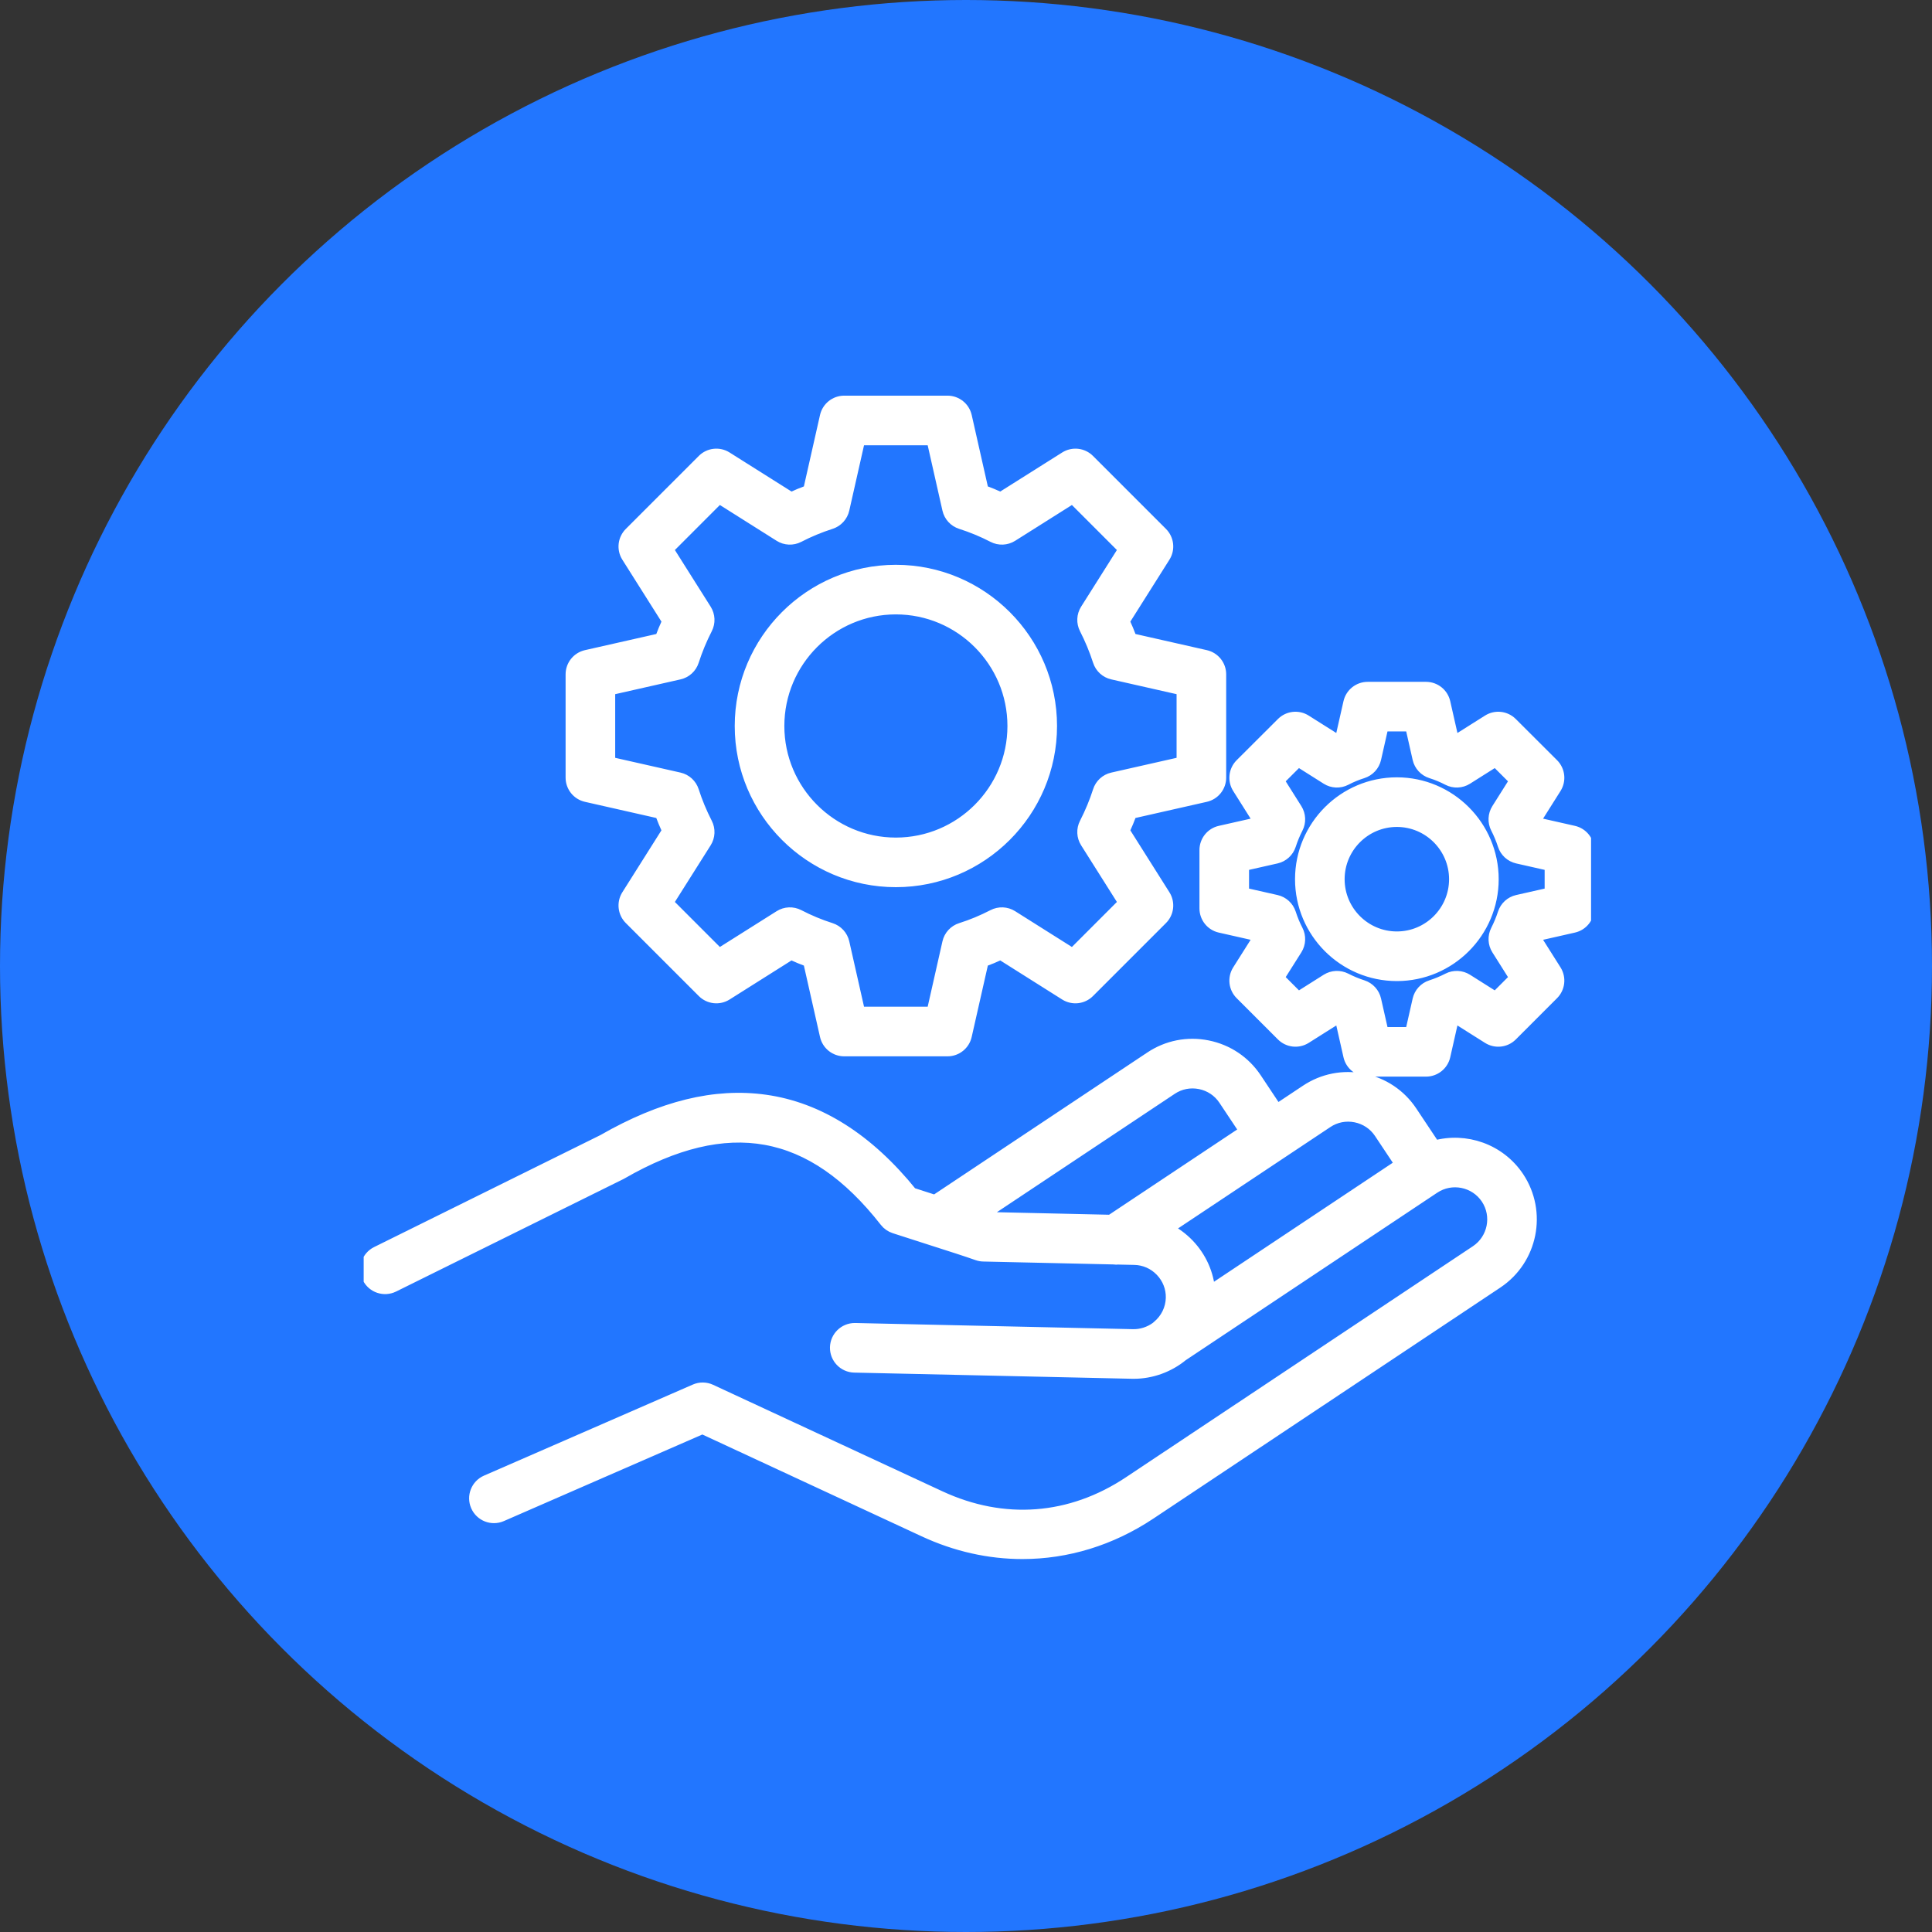
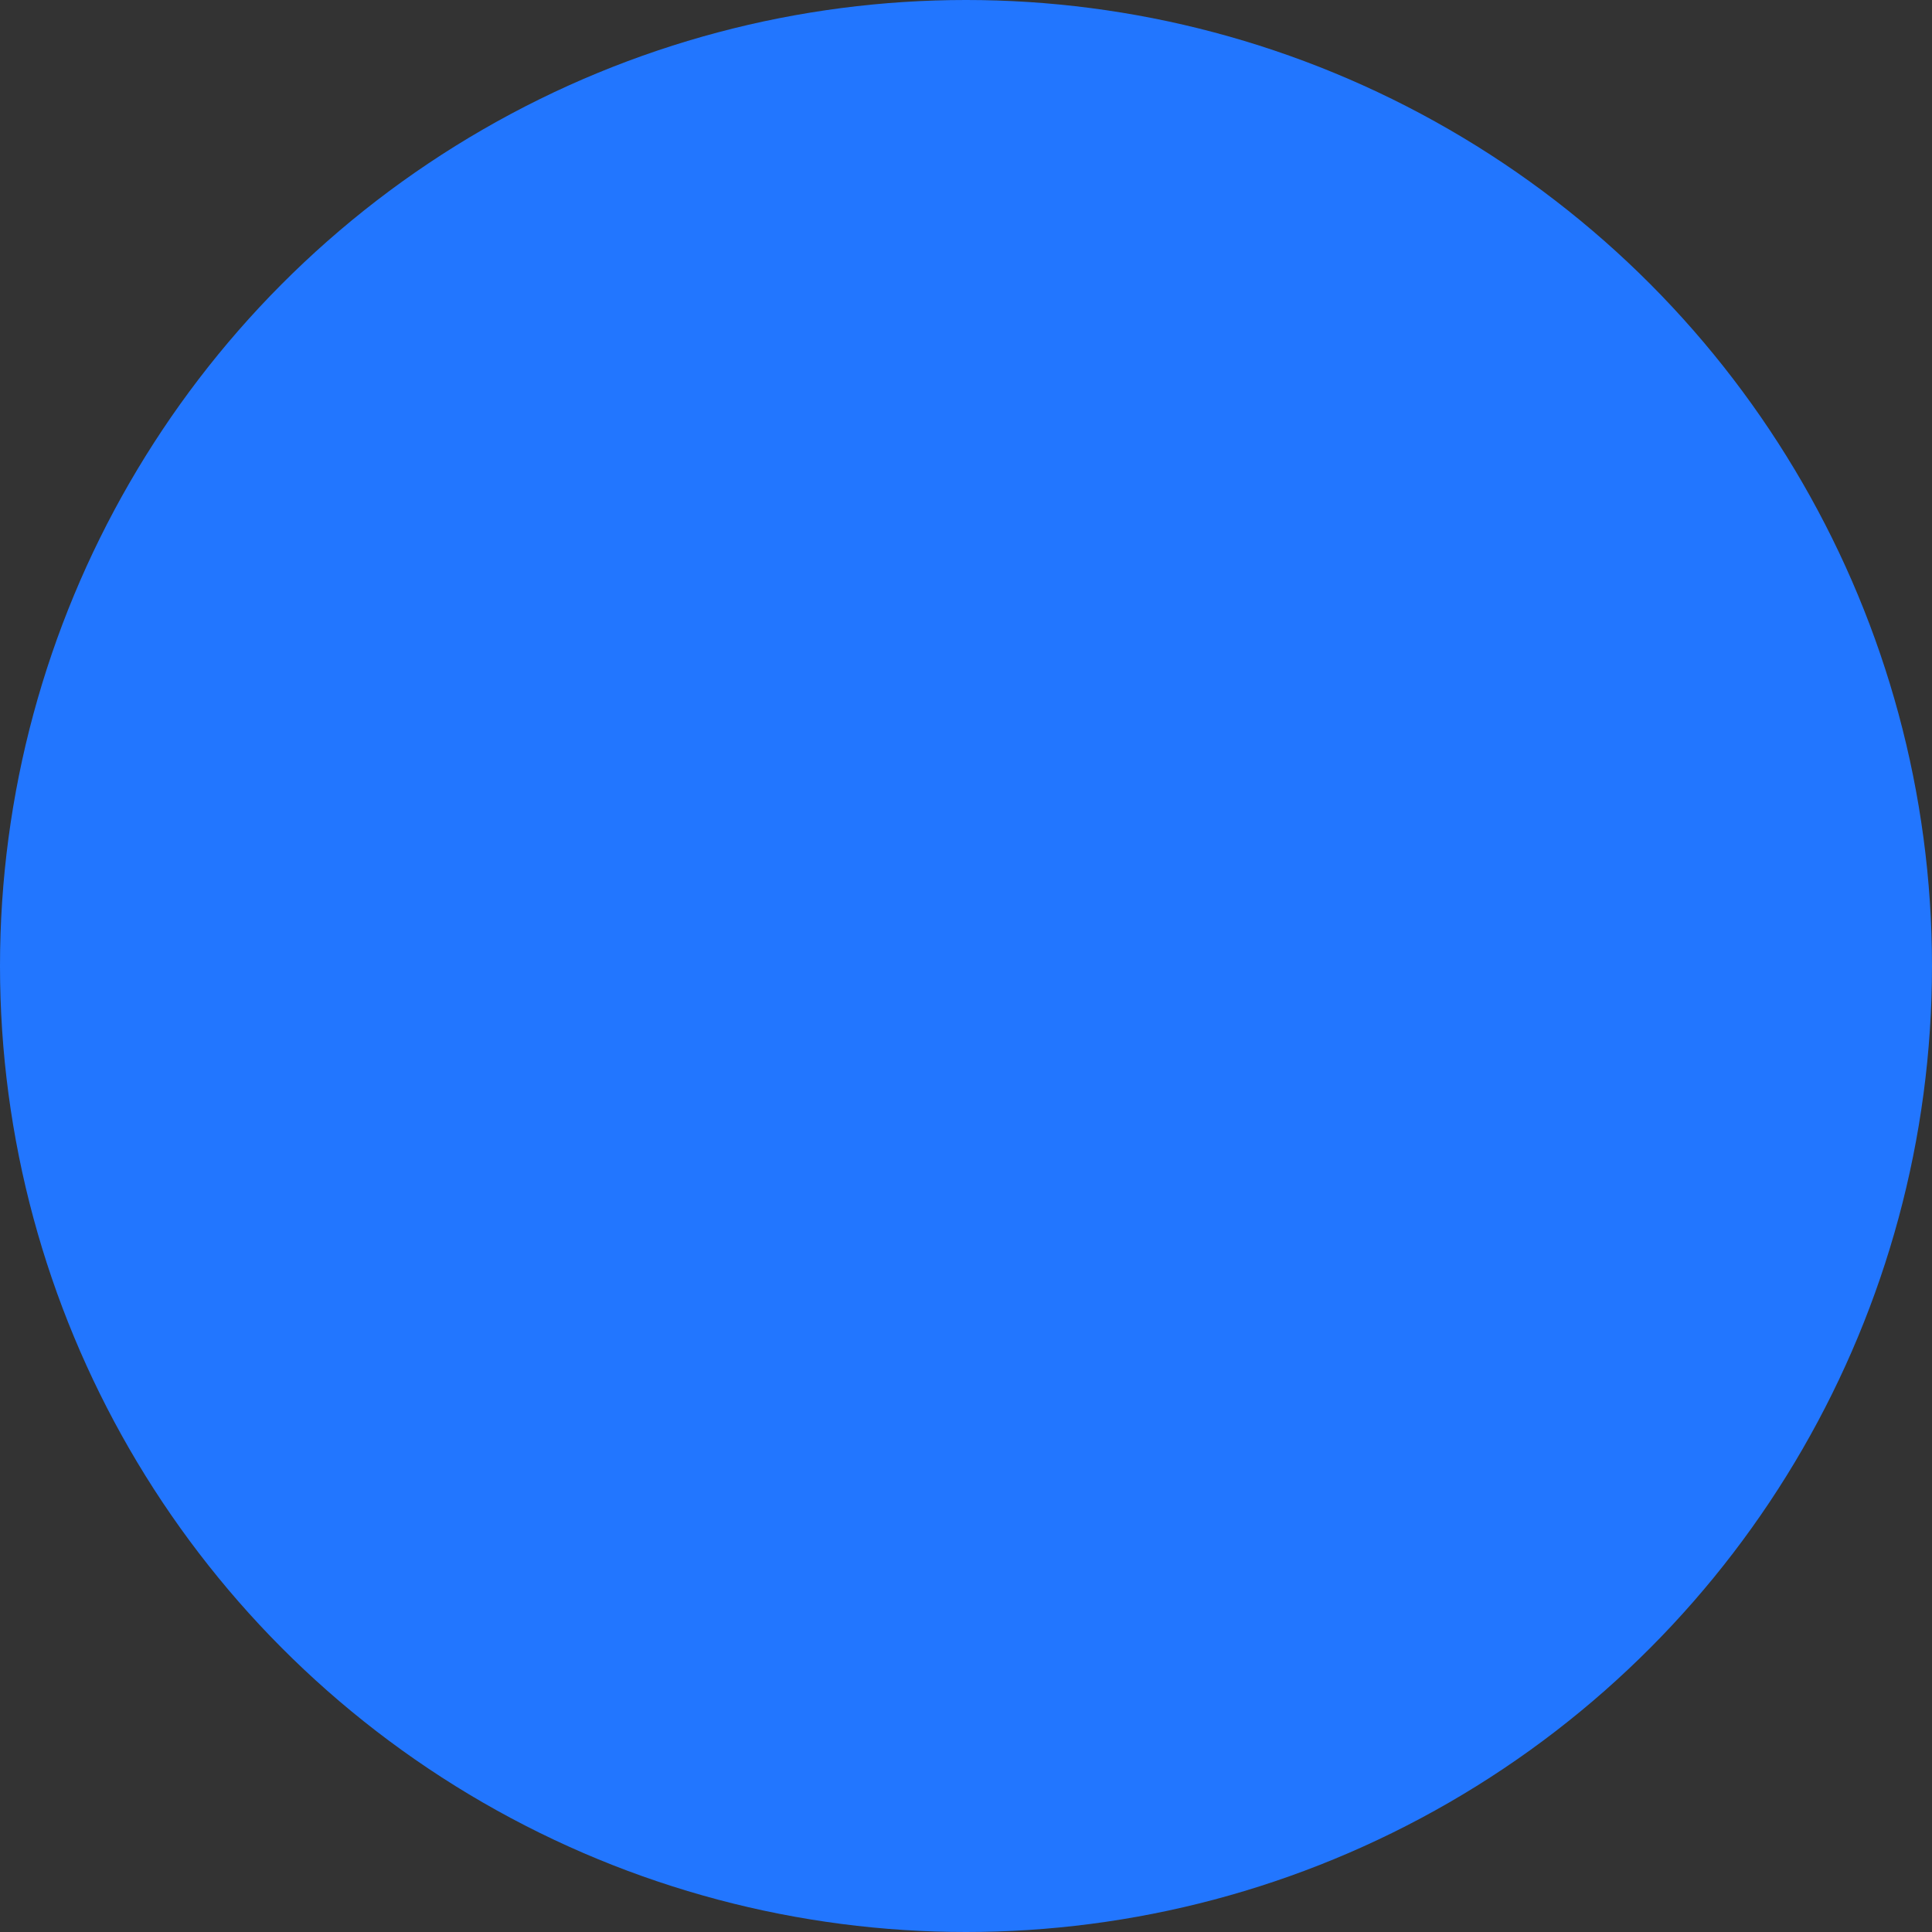
<svg xmlns="http://www.w3.org/2000/svg" width="85" height="85" viewBox="0 0 85 85" fill="none">
  <rect x="0" y="0" width="85" height="85" fill="#333333" stroke="none" />
  <circle cx="42.5" cy="42.5" r="42.5" fill="#2276FF" />
  <g clip-path="url(#clip0_2782_13721)">
-     <path d="M63.116 50.428L62.103 48.907C61.608 48.163 60.851 47.657 59.972 47.481C59.094 47.306 58.202 47.481 57.461 47.976L56.178 48.829L55.257 47.444C54.762 46.701 54.005 46.195 53.126 46.019C52.248 45.843 51.356 46.019 50.615 46.514L41.135 52.824C40.819 52.723 40.481 52.614 40.114 52.495C38.192 50.114 36.024 48.741 33.666 48.411C31.456 48.102 29.121 48.674 26.531 50.161L16.57 55.09C16.154 55.296 15.983 55.8 16.189 56.217C16.395 56.633 16.899 56.804 17.316 56.598L27.301 51.658C27.317 51.65 27.332 51.641 27.348 51.633C32.029 48.936 35.717 49.604 38.951 53.736C39.054 53.868 39.194 53.965 39.353 54.017C40 54.228 40.566 54.409 41.067 54.569C41.867 54.825 42.5 55.027 43.005 55.205C43.089 55.234 43.177 55.251 43.266 55.252L48.986 55.38C49.026 55.386 49.065 55.39 49.105 55.39C49.128 55.39 49.151 55.387 49.174 55.385L49.913 55.401C50.355 55.411 50.769 55.594 51.077 55.916C51.386 56.239 51.551 56.661 51.541 57.101C51.53 57.585 51.307 58.04 50.929 58.35C50.911 58.365 50.894 58.38 50.877 58.397C50.578 58.617 50.21 58.737 49.84 58.728L37.625 58.457C37.619 58.457 37.612 58.457 37.606 58.457C37.15 58.457 36.776 58.822 36.765 59.279C36.755 59.744 37.123 60.129 37.588 60.139L49.801 60.41C49.828 60.411 49.853 60.411 49.88 60.411C50.657 60.411 51.42 60.134 52.022 59.639L63.095 52.265C63.859 51.757 64.895 51.965 65.404 52.727C65.912 53.491 65.704 54.527 64.941 55.036L49.674 65.203C47.107 66.912 44.153 67.137 41.355 65.837L31.27 61.153C31.051 61.051 30.799 61.048 30.579 61.145L21.395 65.15C20.969 65.335 20.774 65.831 20.96 66.257C21.146 66.683 21.642 66.878 22.068 66.692L30.904 62.838L40.647 67.362C42.056 68.018 43.526 68.342 44.983 68.342C46.938 68.342 48.871 67.758 50.606 66.603L65.875 56.436C67.408 55.412 67.826 53.331 66.804 51.794C65.981 50.561 64.473 50.05 63.116 50.428ZM43.178 53.485L51.548 47.914C51.915 47.669 52.358 47.582 52.796 47.669C53.234 47.757 53.61 48.008 53.856 48.377L54.778 49.762L48.868 53.695L43.437 53.573C43.354 53.545 43.267 53.515 43.178 53.485ZM51.353 54.062L58.394 49.376C58.761 49.131 59.204 49.044 59.642 49.131C60.08 49.219 60.456 49.47 60.702 49.839L61.624 51.224L53.216 56.822C53.16 56.048 52.838 55.323 52.293 54.753C52.017 54.465 51.699 54.233 51.353 54.062ZM69.235 36.578L67.577 36.203C67.564 36.171 67.551 36.139 67.537 36.107L68.445 34.667C68.654 34.335 68.606 33.901 68.328 33.623L66.511 31.81C66.233 31.532 65.8 31.484 65.468 31.694L64.032 32.6C64 32.586 63.967 32.572 63.935 32.559L63.56 30.903C63.473 30.52 63.133 30.248 62.739 30.248H60.172C59.779 30.248 59.439 30.52 59.352 30.903L58.977 32.559C58.944 32.573 58.912 32.586 58.88 32.6L57.444 31.694C57.112 31.484 56.679 31.532 56.401 31.81L54.584 33.623C54.306 33.901 54.257 34.334 54.467 34.667L55.374 36.107C55.361 36.139 55.348 36.171 55.335 36.203L53.677 36.578C53.293 36.665 53.021 37.006 53.021 37.399V39.966C53.021 40.359 53.293 40.7 53.677 40.786L55.334 41.161C55.347 41.194 55.36 41.226 55.374 41.258L54.467 42.694C54.257 43.027 54.306 43.46 54.584 43.738L56.4 45.554C56.678 45.832 57.112 45.881 57.444 45.671L58.882 44.763C58.913 44.777 58.945 44.79 58.977 44.803L59.352 46.462C59.439 46.845 59.779 47.117 60.172 47.117H62.739C63.132 47.117 63.473 46.845 63.56 46.462L63.935 44.803C63.967 44.79 63.999 44.777 64.03 44.764L65.468 45.671C65.8 45.881 66.234 45.833 66.512 45.555L68.328 43.738C68.606 43.46 68.654 43.027 68.445 42.694L67.537 41.257C67.55 41.225 67.564 41.193 67.577 41.162L69.235 40.786C69.619 40.7 69.891 40.359 69.891 39.966V37.399C69.891 37.006 69.618 36.665 69.235 36.578ZM68.208 39.294L66.758 39.622C66.469 39.687 66.235 39.901 66.144 40.184C66.061 40.438 65.956 40.691 65.832 40.935C65.697 41.2 65.711 41.516 65.87 41.767L66.663 43.024L65.797 43.89L64.54 43.096C64.289 42.938 63.973 42.923 63.709 43.058C63.465 43.183 63.212 43.288 62.957 43.37C62.674 43.462 62.461 43.696 62.395 43.985L62.067 45.435H60.844L60.516 43.985C60.451 43.696 60.237 43.462 59.955 43.37C59.7 43.288 59.447 43.183 59.203 43.058C58.938 42.923 58.622 42.938 58.371 43.096L57.114 43.89L56.248 43.024L57.042 41.767C57.202 41.514 57.215 41.195 57.077 40.929C56.957 40.699 56.856 40.455 56.768 40.184C56.676 39.901 56.443 39.687 56.153 39.622L54.703 39.294V38.071L56.153 37.743C56.443 37.677 56.676 37.464 56.768 37.181C56.852 36.92 56.957 36.668 57.078 36.433C57.215 36.168 57.201 35.85 57.042 35.598L56.248 34.339L57.114 33.475L58.371 34.269C58.624 34.429 58.944 34.442 59.209 34.303C59.449 34.178 59.697 34.075 59.947 33.997C60.233 33.907 60.45 33.672 60.516 33.38L60.844 31.93H62.067L62.395 33.38C62.461 33.672 62.678 33.907 62.964 33.997C63.214 34.075 63.463 34.179 63.702 34.303C63.968 34.442 64.287 34.429 64.54 34.269L65.798 33.475L66.663 34.339L65.869 35.598C65.71 35.851 65.696 36.168 65.833 36.433C65.954 36.668 66.059 36.92 66.144 37.181C66.235 37.464 66.469 37.677 66.758 37.743L68.208 38.071V39.294H68.208ZM61.456 34.449C59.123 34.449 57.226 36.348 57.226 38.682C57.226 41.015 59.123 42.913 61.456 42.913C63.788 42.913 65.686 41.015 65.686 38.682C65.686 36.348 63.788 34.449 61.456 34.449ZM61.456 41.23C60.051 41.23 58.908 40.087 58.908 38.682C58.908 37.276 60.051 36.132 61.456 36.132C62.861 36.132 64.003 37.276 64.003 38.682C64.003 40.087 62.861 41.23 61.456 41.23ZM25.789 35.033L29.058 35.773C29.156 36.035 29.264 36.296 29.382 36.553L27.592 39.389C27.382 39.721 27.431 40.155 27.709 40.433L30.922 43.646C31.2 43.924 31.633 43.972 31.965 43.763L34.802 41.973C35.059 42.092 35.32 42.2 35.582 42.297L36.321 45.568C36.408 45.952 36.748 46.224 37.142 46.224H41.686C42.079 46.224 42.42 45.952 42.506 45.568L43.246 42.298C43.509 42.201 43.77 42.093 44.028 41.973L46.865 43.763C47.198 43.972 47.631 43.924 47.909 43.646L51.122 40.433C51.4 40.155 51.448 39.721 51.238 39.389L49.448 36.553C49.567 36.296 49.675 36.035 49.772 35.773L53.041 35.033C53.425 34.946 53.697 34.606 53.697 34.213V29.668C53.697 29.275 53.425 28.935 53.041 28.848L49.772 28.108C49.674 27.845 49.566 27.584 49.448 27.328L51.238 24.492C51.448 24.16 51.4 23.727 51.122 23.448L47.909 20.235C47.631 19.957 47.198 19.909 46.865 20.119L44.028 21.908C43.773 21.791 43.512 21.683 43.246 21.585L42.507 18.313C42.42 17.93 42.079 17.657 41.686 17.657H37.142C36.749 17.657 36.408 17.93 36.321 18.313L35.582 21.585C35.317 21.683 35.057 21.791 34.803 21.908L31.965 20.119C31.633 19.909 31.199 19.957 30.922 20.235L27.709 23.448C27.431 23.727 27.382 24.16 27.592 24.492L29.383 27.328C29.265 27.584 29.157 27.845 29.059 28.108L25.789 28.848C25.406 28.935 25.134 29.275 25.134 29.668V34.213C25.134 34.606 25.406 34.946 25.789 35.033ZM26.816 30.341L29.886 29.646C30.176 29.581 30.41 29.367 30.501 29.084C30.657 28.598 30.856 28.118 31.092 27.658C31.228 27.393 31.213 27.077 31.055 26.825L29.374 24.163L31.636 21.9L34.302 23.582C34.554 23.741 34.873 23.754 35.138 23.617C35.585 23.385 36.063 23.187 36.557 23.028C36.84 22.936 37.054 22.702 37.12 22.412L37.814 19.34H41.014L41.708 22.412C41.774 22.703 41.988 22.937 42.272 23.028C42.766 23.186 43.245 23.385 43.693 23.617C43.958 23.754 44.276 23.741 44.529 23.582L47.195 21.9L49.457 24.163L47.776 26.825C47.617 27.077 47.603 27.393 47.739 27.658C47.974 28.118 48.173 28.598 48.33 29.084C48.421 29.367 48.655 29.581 48.945 29.646L52.015 30.341V33.541L48.945 34.235C48.655 34.301 48.42 34.515 48.33 34.799C48.176 35.279 47.977 35.758 47.739 36.224C47.603 36.488 47.617 36.805 47.776 37.056L49.457 39.718L47.195 41.981L44.529 40.3C44.276 40.14 43.958 40.127 43.693 40.264C43.231 40.503 42.755 40.701 42.276 40.852C41.99 40.942 41.774 41.177 41.708 41.469L41.014 44.541H37.814L37.12 41.469C37.054 41.177 36.838 40.943 36.553 40.852C36.075 40.701 35.599 40.503 35.138 40.264C34.873 40.127 34.555 40.14 34.302 40.3L31.636 41.981L29.374 39.718L31.055 37.056C31.213 36.805 31.228 36.488 31.092 36.223C30.854 35.759 30.655 35.279 30.501 34.799C30.41 34.515 30.176 34.301 29.886 34.235L26.816 33.541L26.816 30.341ZM39.414 38.782C43.186 38.782 46.255 35.713 46.255 31.941C46.255 28.168 43.186 25.099 39.414 25.099C35.643 25.099 32.575 28.168 32.575 31.941C32.575 35.713 35.643 38.782 39.414 38.782ZM39.414 26.781C42.259 26.781 44.573 29.096 44.573 31.941C44.573 34.785 42.259 37.1 39.414 37.1C36.571 37.1 34.258 34.785 34.258 31.941C34.258 29.096 36.571 26.781 39.414 26.781Z" fill="white" stroke="white" stroke-width="0.5" />
-   </g>
+     </g>
  <defs>
    <clipPath id="clip0_2782_13721">
      <rect width="54" height="54" fill="white" transform="translate(16 16)" />
    </clipPath>
  </defs>
</svg>